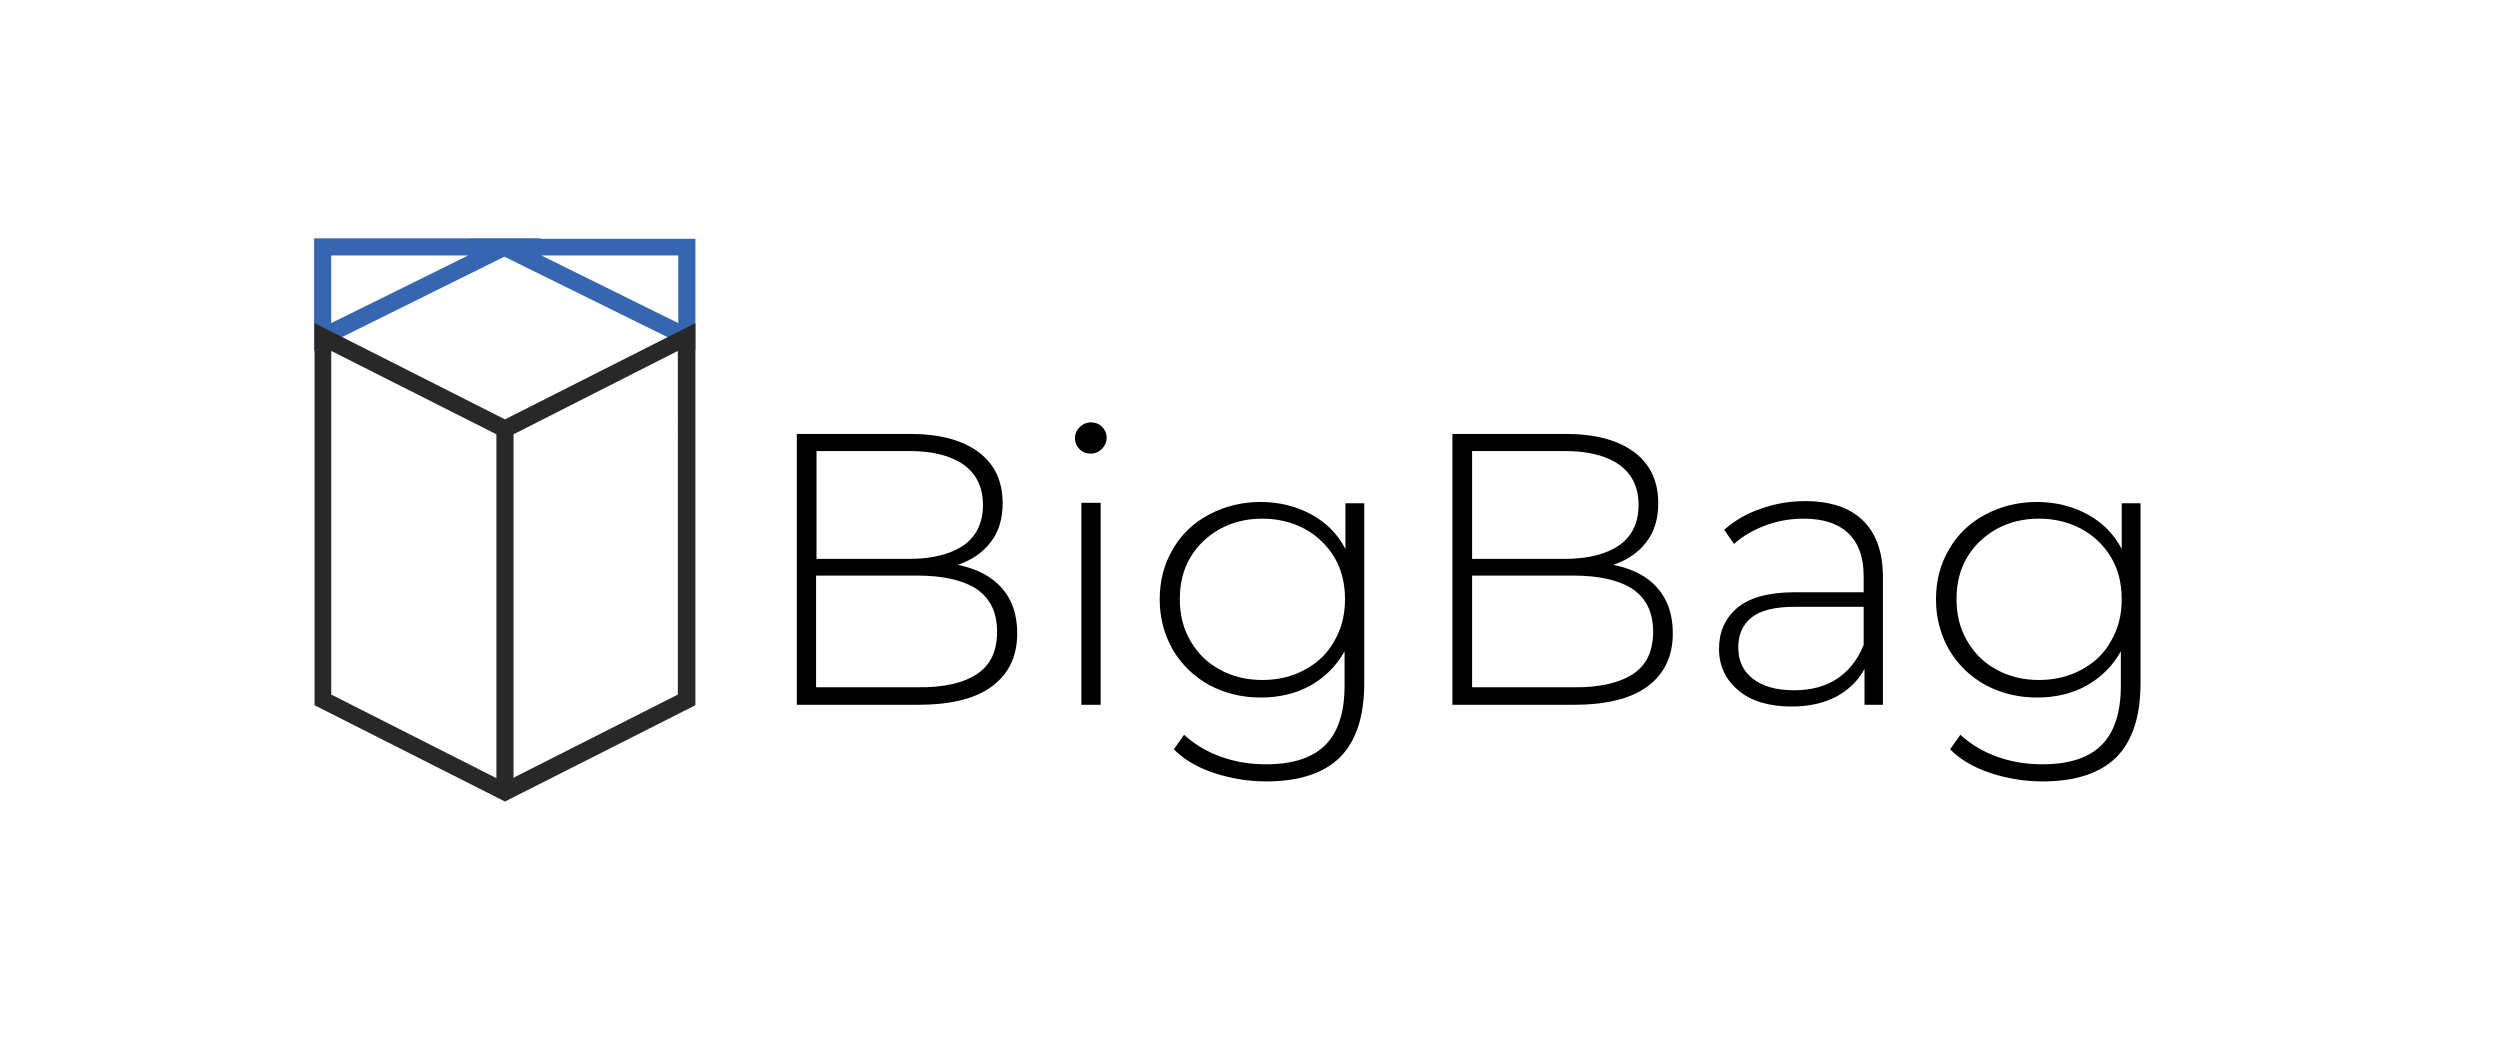
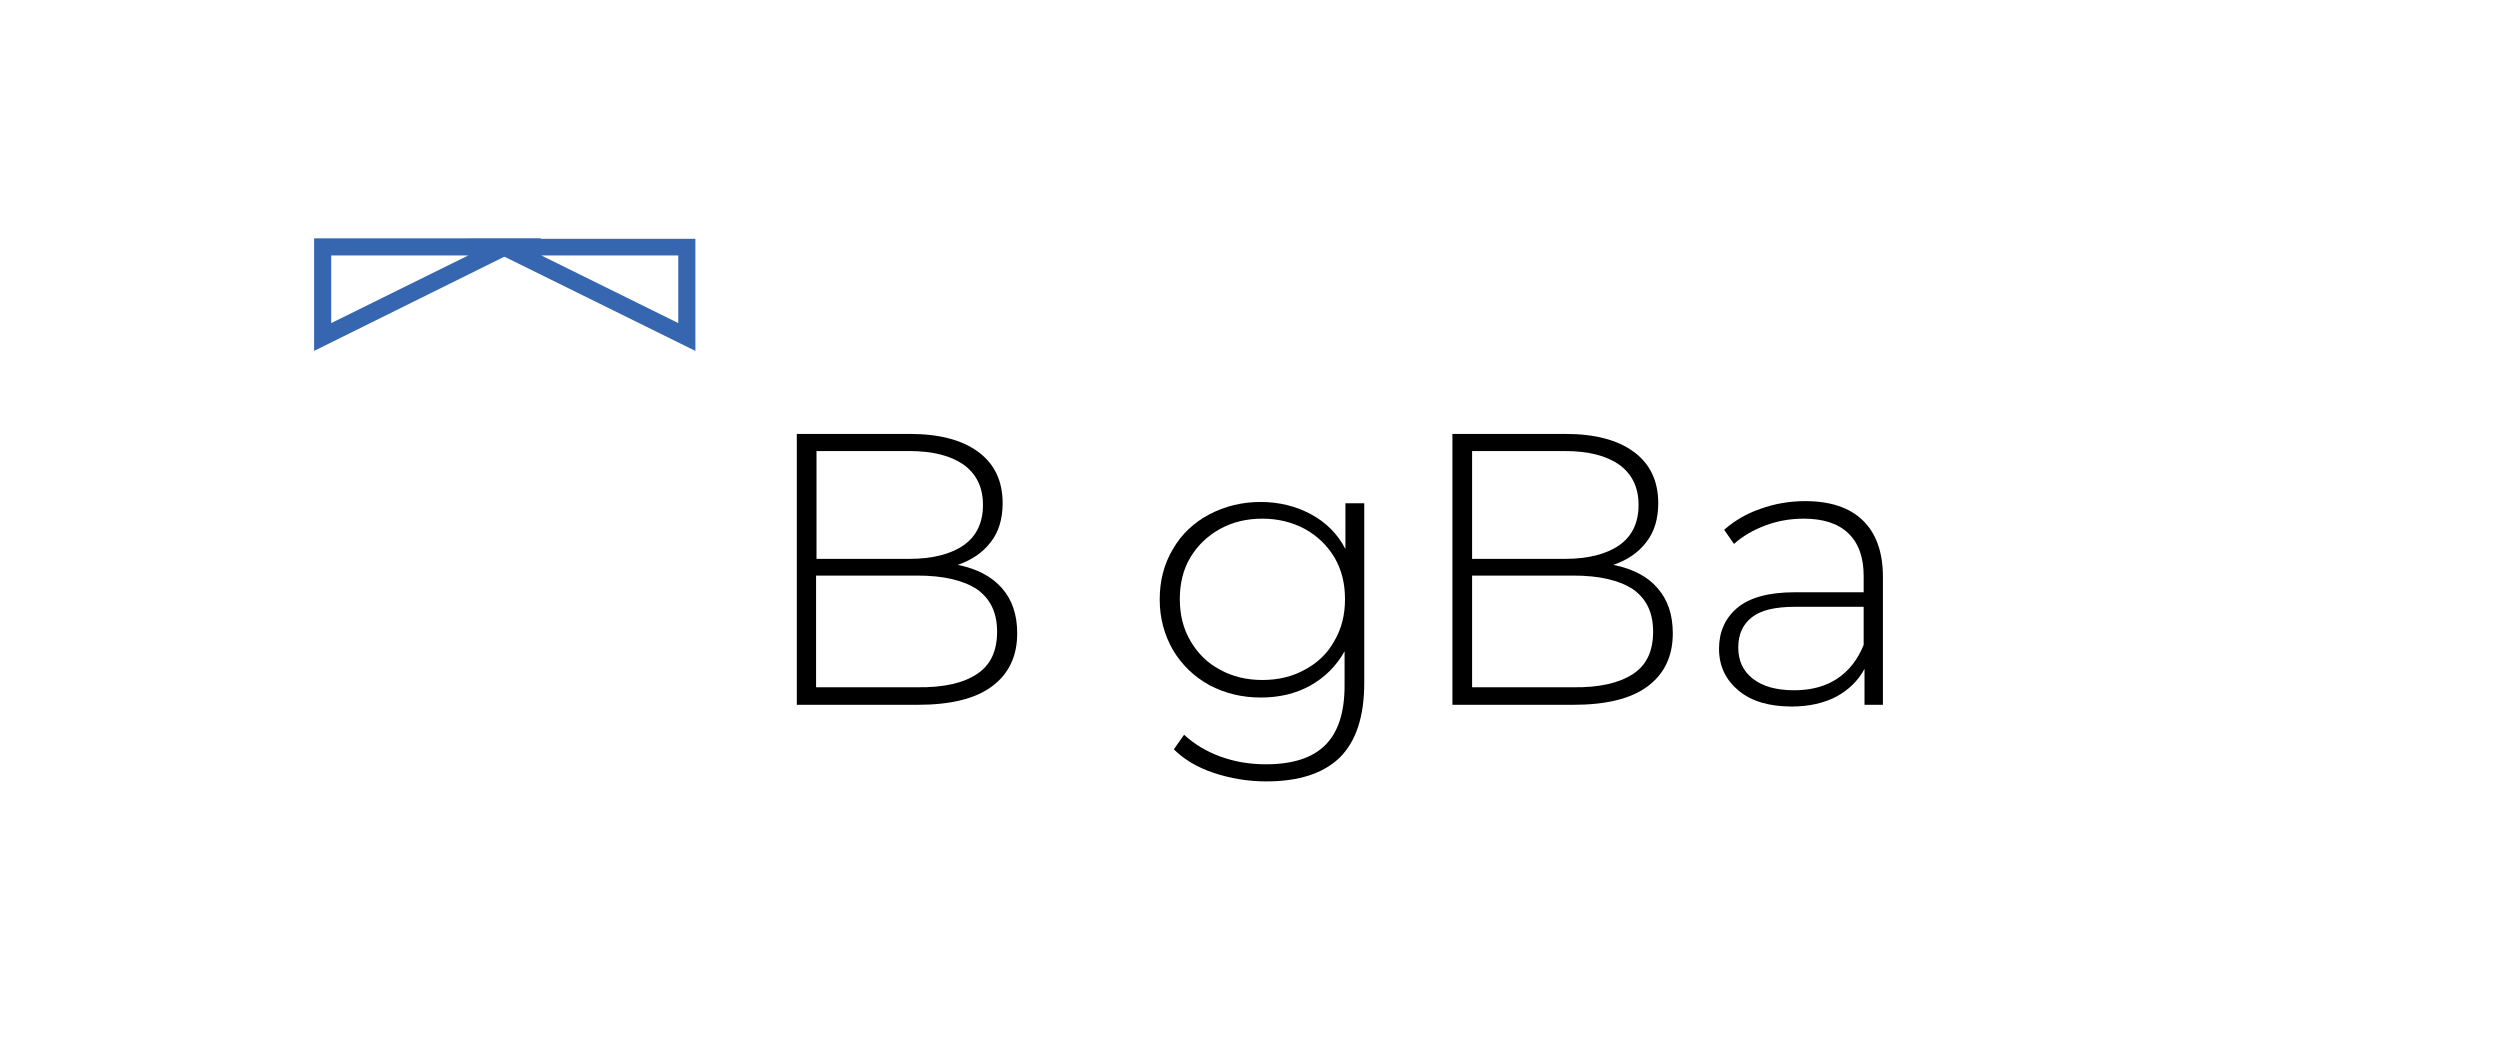
<svg xmlns="http://www.w3.org/2000/svg" version="1.1" id="Слой_1" x="0px" y="0px" viewBox="0 0 584.2 244" style="enable-background:new 0 0 584.2 244;" xml:space="preserve">
  <style type="text/css"> .st0{fill:#3666AF;} .st1{fill:#282828;} </style>
  <path class="st0" d="M73.4,82V55.7h53.1L73.4,82z M77.4,59.7v15.8l32-15.8H77.4z" />
  <path class="st0" d="M162.5,82l-53.1-26.2h53.1V82z M126.5,59.7l32,15.8V59.7H126.5z" />
-   <path class="st1" d="M118,187.3l-44.5-22.5V75.5L118,98l44.5-22.5v89.3L118,187.3z M77.4,162.3l40.5,20.5l40.5-20.5V82L118,102.5 L77.4,82V162.3z" />
-   <rect x="116" y="100.2" class="st1" width="4" height="84.8" />
  <path d="M234.1,137.4c2.4,2.7,3.6,6.2,3.6,10.6c0,5.4-2,9.5-5.9,12.4c-3.9,2.9-9.7,4.3-17.4,4.3h-28.2v-63.3h26.4 c6.9,0,12.2,1.4,16,4.2c3.8,2.8,5.7,6.8,5.7,12c0,3.6-0.9,6.7-2.8,9.1c-1.9,2.5-4.5,4.2-7.7,5.3 C228.3,132.9,231.7,134.7,234.1,137.4z M190.8,105.4v25.2h21.6c5.5,0,9.8-1.1,12.8-3.2c3-2.1,4.5-5.3,4.5-9.4c0-4.1-1.5-7.2-4.5-9.4 c-3-2.1-7.2-3.2-12.8-3.2H190.8z M228.3,157.5c3.2-2.1,4.7-5.4,4.7-9.9c0-4.5-1.6-7.7-4.7-9.9c-3.2-2.1-7.8-3.2-14-3.2h-23.6v26.1 h23.6C220.5,160.7,225.2,159.6,228.3,157.5z" />
-   <path d="M252.3,105c-0.7-0.7-1.1-1.6-1.1-2.6c0-1,0.4-1.9,1.1-2.6c0.7-0.7,1.6-1.1,2.6-1.1c1,0,1.9,0.3,2.6,1 c0.7,0.7,1.1,1.6,1.1,2.6c0,1-0.4,1.9-1.1,2.6c-0.7,0.7-1.6,1.1-2.6,1.1C253.9,106,253,105.7,252.3,105z M252.7,117.5h4.5v47.2h-4.5 V117.5z" />
  <path d="M318.8,117.5v42.1c0,7.8-1.9,13.6-5.7,17.4c-3.8,3.7-9.5,5.6-17.2,5.6c-4.3,0-8.4-0.7-12.3-2c-3.9-1.3-7-3.2-9.3-5.5 l2.4-3.4c2.4,2.2,5.2,3.9,8.5,5.1c3.3,1.2,6.8,1.8,10.6,1.8c6.3,0,10.9-1.5,13.9-4.5c3-3,4.5-7.6,4.5-13.9v-8c-1.9,3.4-4.6,6.1-8,8 c-3.4,1.9-7.3,2.8-11.6,2.8c-4.4,0-8.4-1-12-2.9c-3.6-2-6.4-4.7-8.5-8.2c-2-3.5-3.1-7.4-3.1-11.8c0-4.4,1-8.3,3.1-11.8 c2-3.5,4.9-6.2,8.5-8.1c3.6-1.9,7.6-2.9,12-2.9c4.3,0,8.3,1,11.8,2.9c3.5,1.9,6.2,4.6,8,8.1v-10.7H318.8z M304.9,156.5 c3-1.6,5.3-3.8,6.9-6.7c1.7-2.9,2.5-6.1,2.5-9.8c0-3.7-0.8-6.9-2.5-9.8c-1.7-2.8-4-5-6.9-6.6c-3-1.6-6.3-2.4-9.9-2.4 c-3.7,0-7,0.8-9.9,2.4c-2.9,1.6-5.2,3.8-6.9,6.6c-1.7,2.8-2.5,6.1-2.5,9.8c0,3.7,0.8,6.9,2.5,9.8c1.7,2.9,3.9,5.1,6.9,6.7 c2.9,1.6,6.2,2.4,9.9,2.4C298.7,158.9,302,158.1,304.9,156.5z" />
  <path d="M387.3,137.4c2.4,2.7,3.6,6.2,3.6,10.6c0,5.4-2,9.5-5.9,12.4c-3.9,2.9-9.7,4.3-17.4,4.3h-28.2v-63.3h26.4 c6.9,0,12.2,1.4,16,4.2c3.8,2.8,5.7,6.8,5.7,12c0,3.6-0.9,6.7-2.8,9.1c-1.9,2.5-4.5,4.2-7.7,5.3C381.5,132.9,385,134.7,387.3,137.4z M344,105.4v25.2h21.6c5.5,0,9.8-1.1,12.8-3.2c3-2.1,4.5-5.3,4.5-9.4c0-4.1-1.5-7.2-4.5-9.4c-3-2.1-7.2-3.2-12.8-3.2H344z M381.6,157.5c3.2-2.1,4.7-5.4,4.7-9.9c0-4.5-1.6-7.7-4.7-9.9c-3.2-2.1-7.8-3.2-14-3.2H344v26.1h23.6 C373.7,160.7,378.4,159.6,381.6,157.5z" />
  <path d="M435.3,121.6c3.1,3,4.7,7.4,4.7,13.2v29.9h-4.3v-8.4c-1.5,2.8-3.7,4.9-6.6,6.5c-2.9,1.5-6.4,2.3-10.4,2.3 c-5.2,0-9.4-1.2-12.4-3.7c-3-2.5-4.6-5.7-4.6-9.8c0-3.9,1.4-7.1,4.2-9.5s7.3-3.7,13.4-3.7h16.2v-3.8c0-4.4-1.2-7.7-3.6-10 c-2.4-2.3-5.9-3.4-10.4-3.4c-3.1,0-6.1,0.5-9,1.6c-2.9,1.1-5.3,2.5-7.3,4.3l-2.3-3.3c2.4-2.1,5.2-3.8,8.5-4.9 c3.3-1.2,6.8-1.8,10.4-1.8C427.7,117.1,432.2,118.6,435.3,121.6z M429.3,158.6c2.7-1.8,4.8-4.4,6.2-7.9v-8.9h-16.1 c-4.6,0-8,0.8-10.1,2.5c-2.1,1.7-3.1,4-3.1,7c0,3.1,1.1,5.5,3.4,7.3c2.3,1.8,5.5,2.7,9.7,2.7C423.2,161.3,426.6,160.4,429.3,158.6z" />
-   <path d="M500.2,117.5v42.1c0,7.8-1.9,13.6-5.7,17.4c-3.8,3.7-9.5,5.6-17.2,5.6c-4.3,0-8.4-0.7-12.3-2c-3.9-1.3-7-3.2-9.3-5.5 l2.4-3.4c2.4,2.2,5.2,3.9,8.5,5.1c3.3,1.2,6.8,1.8,10.6,1.8c6.3,0,10.9-1.5,13.9-4.5c3-3,4.5-7.6,4.5-13.9v-8c-1.9,3.4-4.6,6.1-8,8 c-3.4,1.9-7.3,2.8-11.6,2.8c-4.4,0-8.4-1-12-2.9c-3.6-2-6.4-4.7-8.5-8.2c-2-3.5-3.1-7.4-3.1-11.8c0-4.4,1-8.3,3.1-11.8 c2-3.5,4.9-6.2,8.5-8.1c3.6-1.9,7.6-2.9,12-2.9c4.3,0,8.3,1,11.8,2.9c3.5,1.9,6.2,4.6,8,8.1v-10.7H500.2z M486.4,156.5 c3-1.6,5.3-3.8,6.9-6.7c1.7-2.9,2.5-6.1,2.5-9.8c0-3.7-0.8-6.9-2.5-9.8c-1.7-2.8-4-5-6.9-6.6c-3-1.6-6.3-2.4-9.9-2.4 c-3.7,0-7,0.8-9.9,2.4c-2.9,1.6-5.2,3.8-6.9,6.6c-1.7,2.8-2.5,6.1-2.5,9.8c0,3.7,0.8,6.9,2.5,9.8c1.7,2.9,3.9,5.1,6.9,6.7 c2.9,1.6,6.2,2.4,9.9,2.4C480.1,158.9,483.4,158.1,486.4,156.5z" />
</svg>